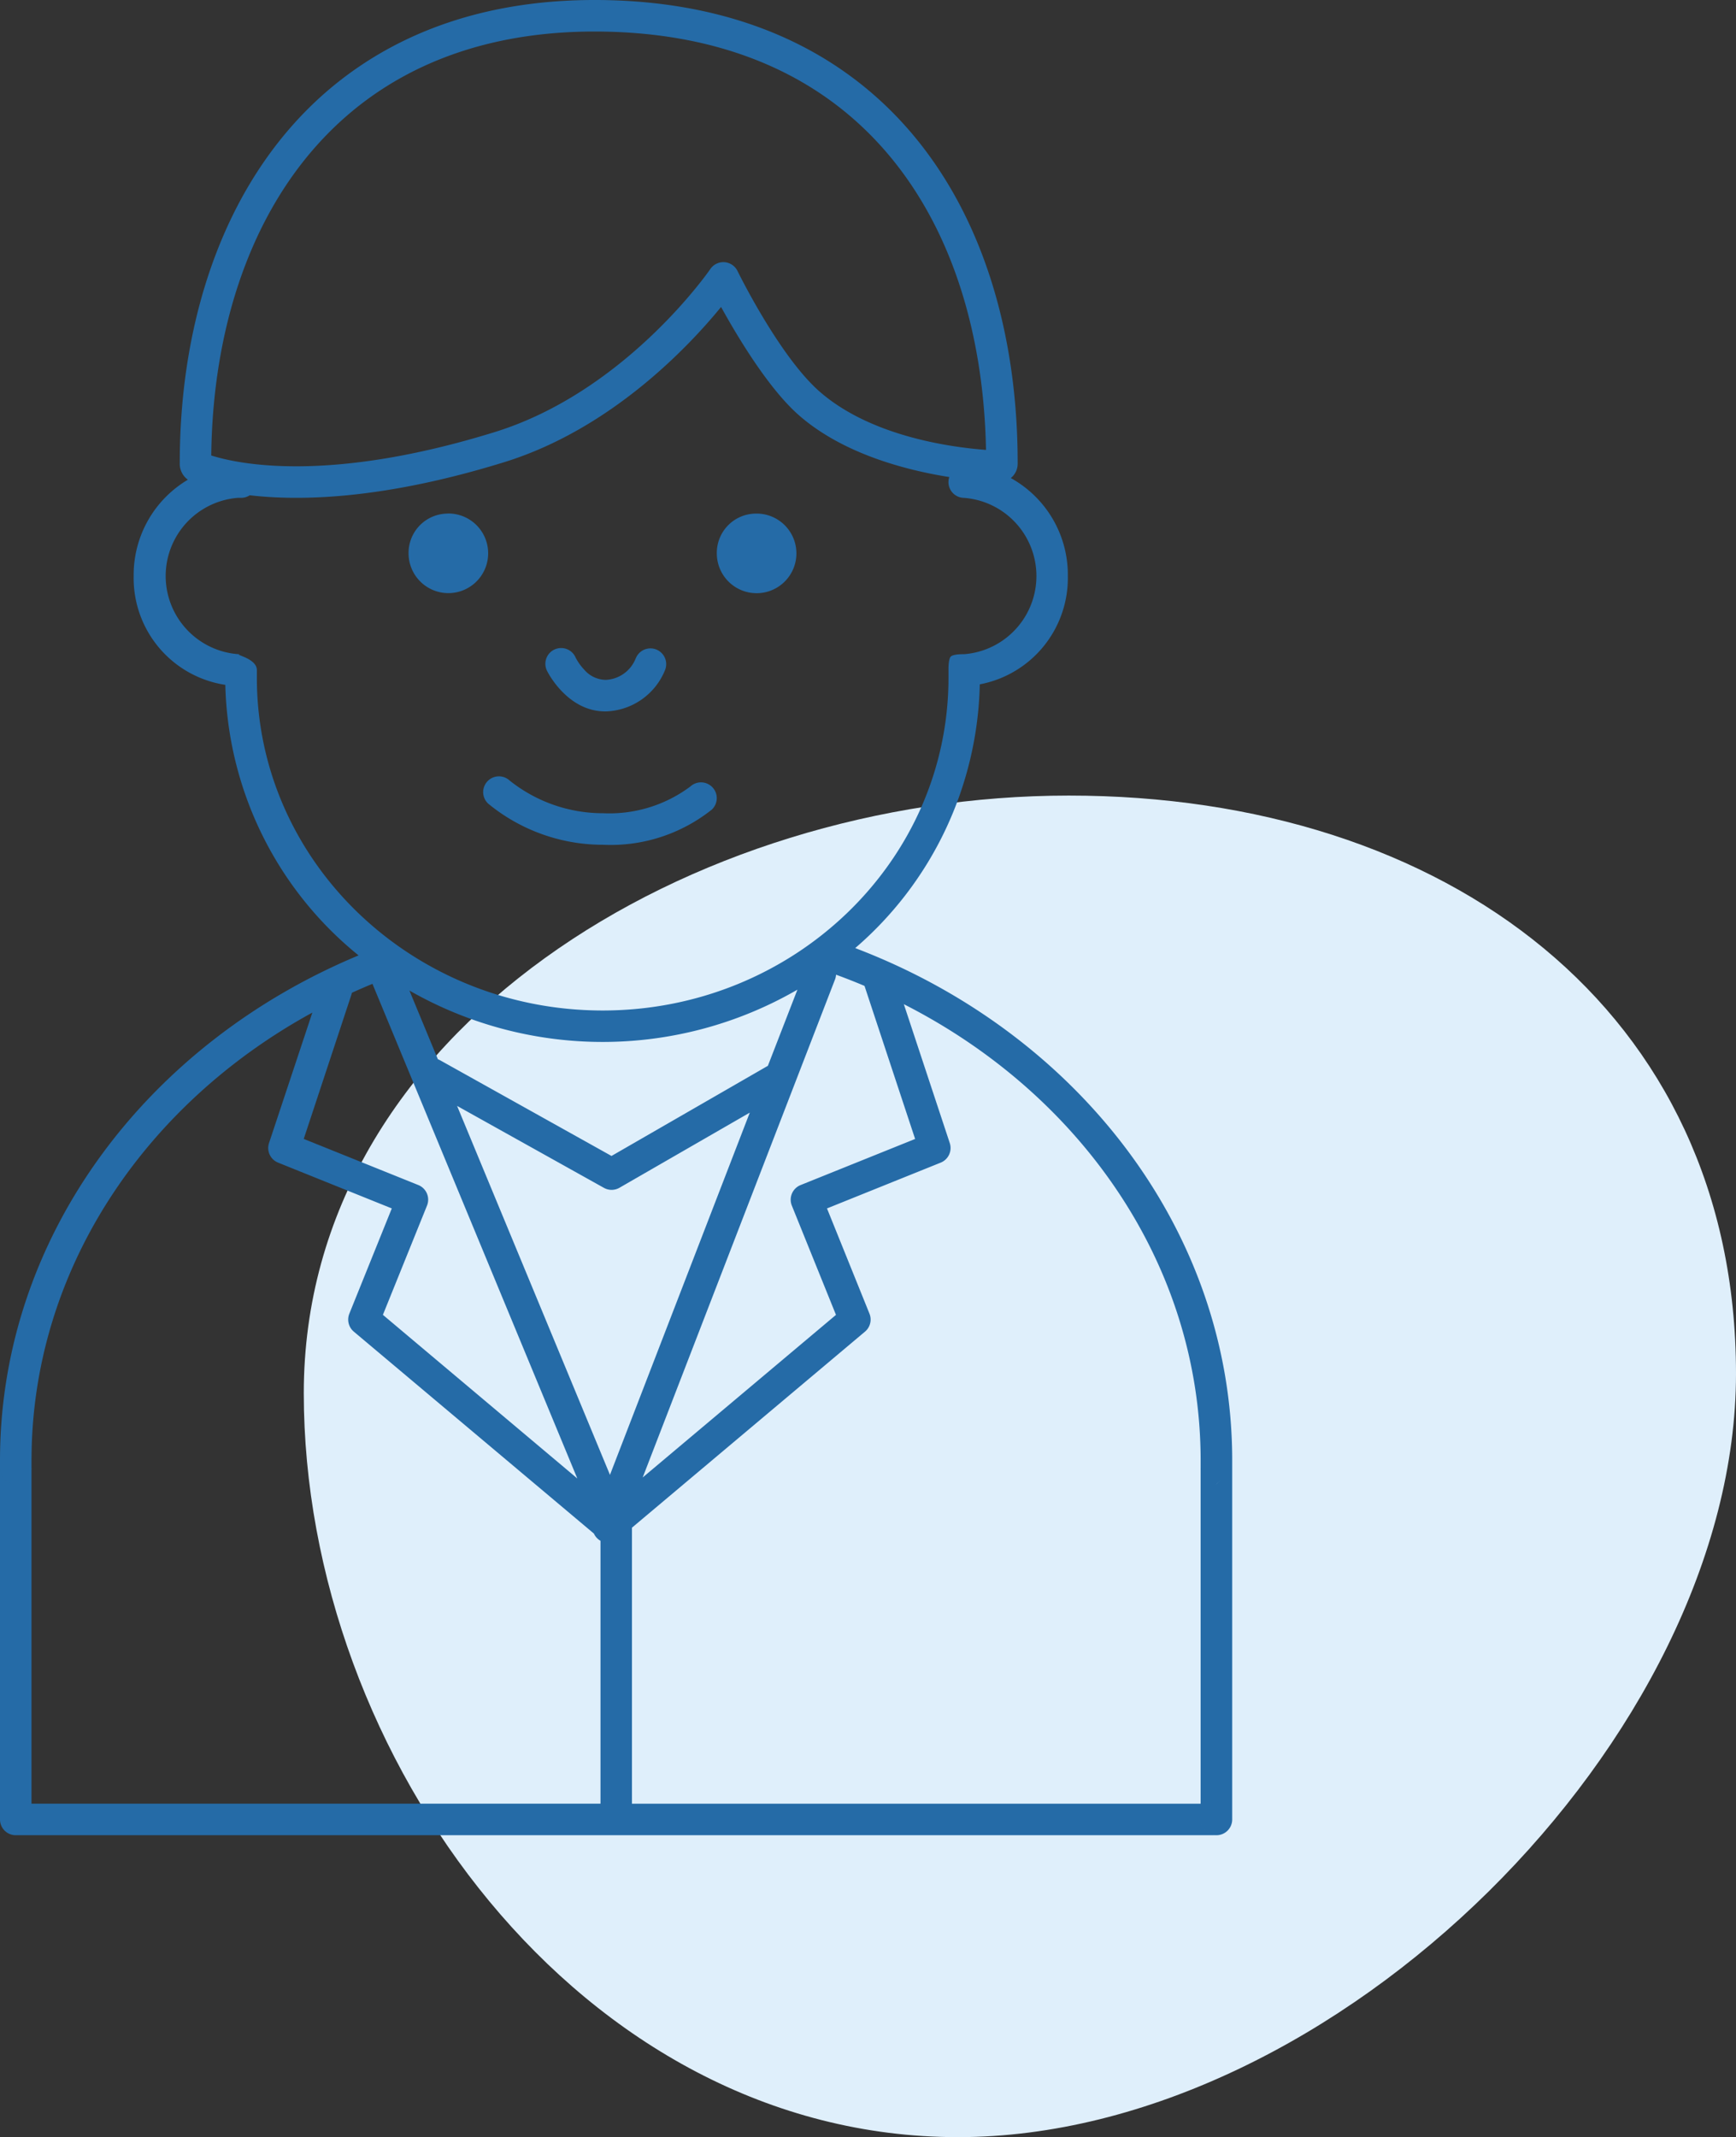
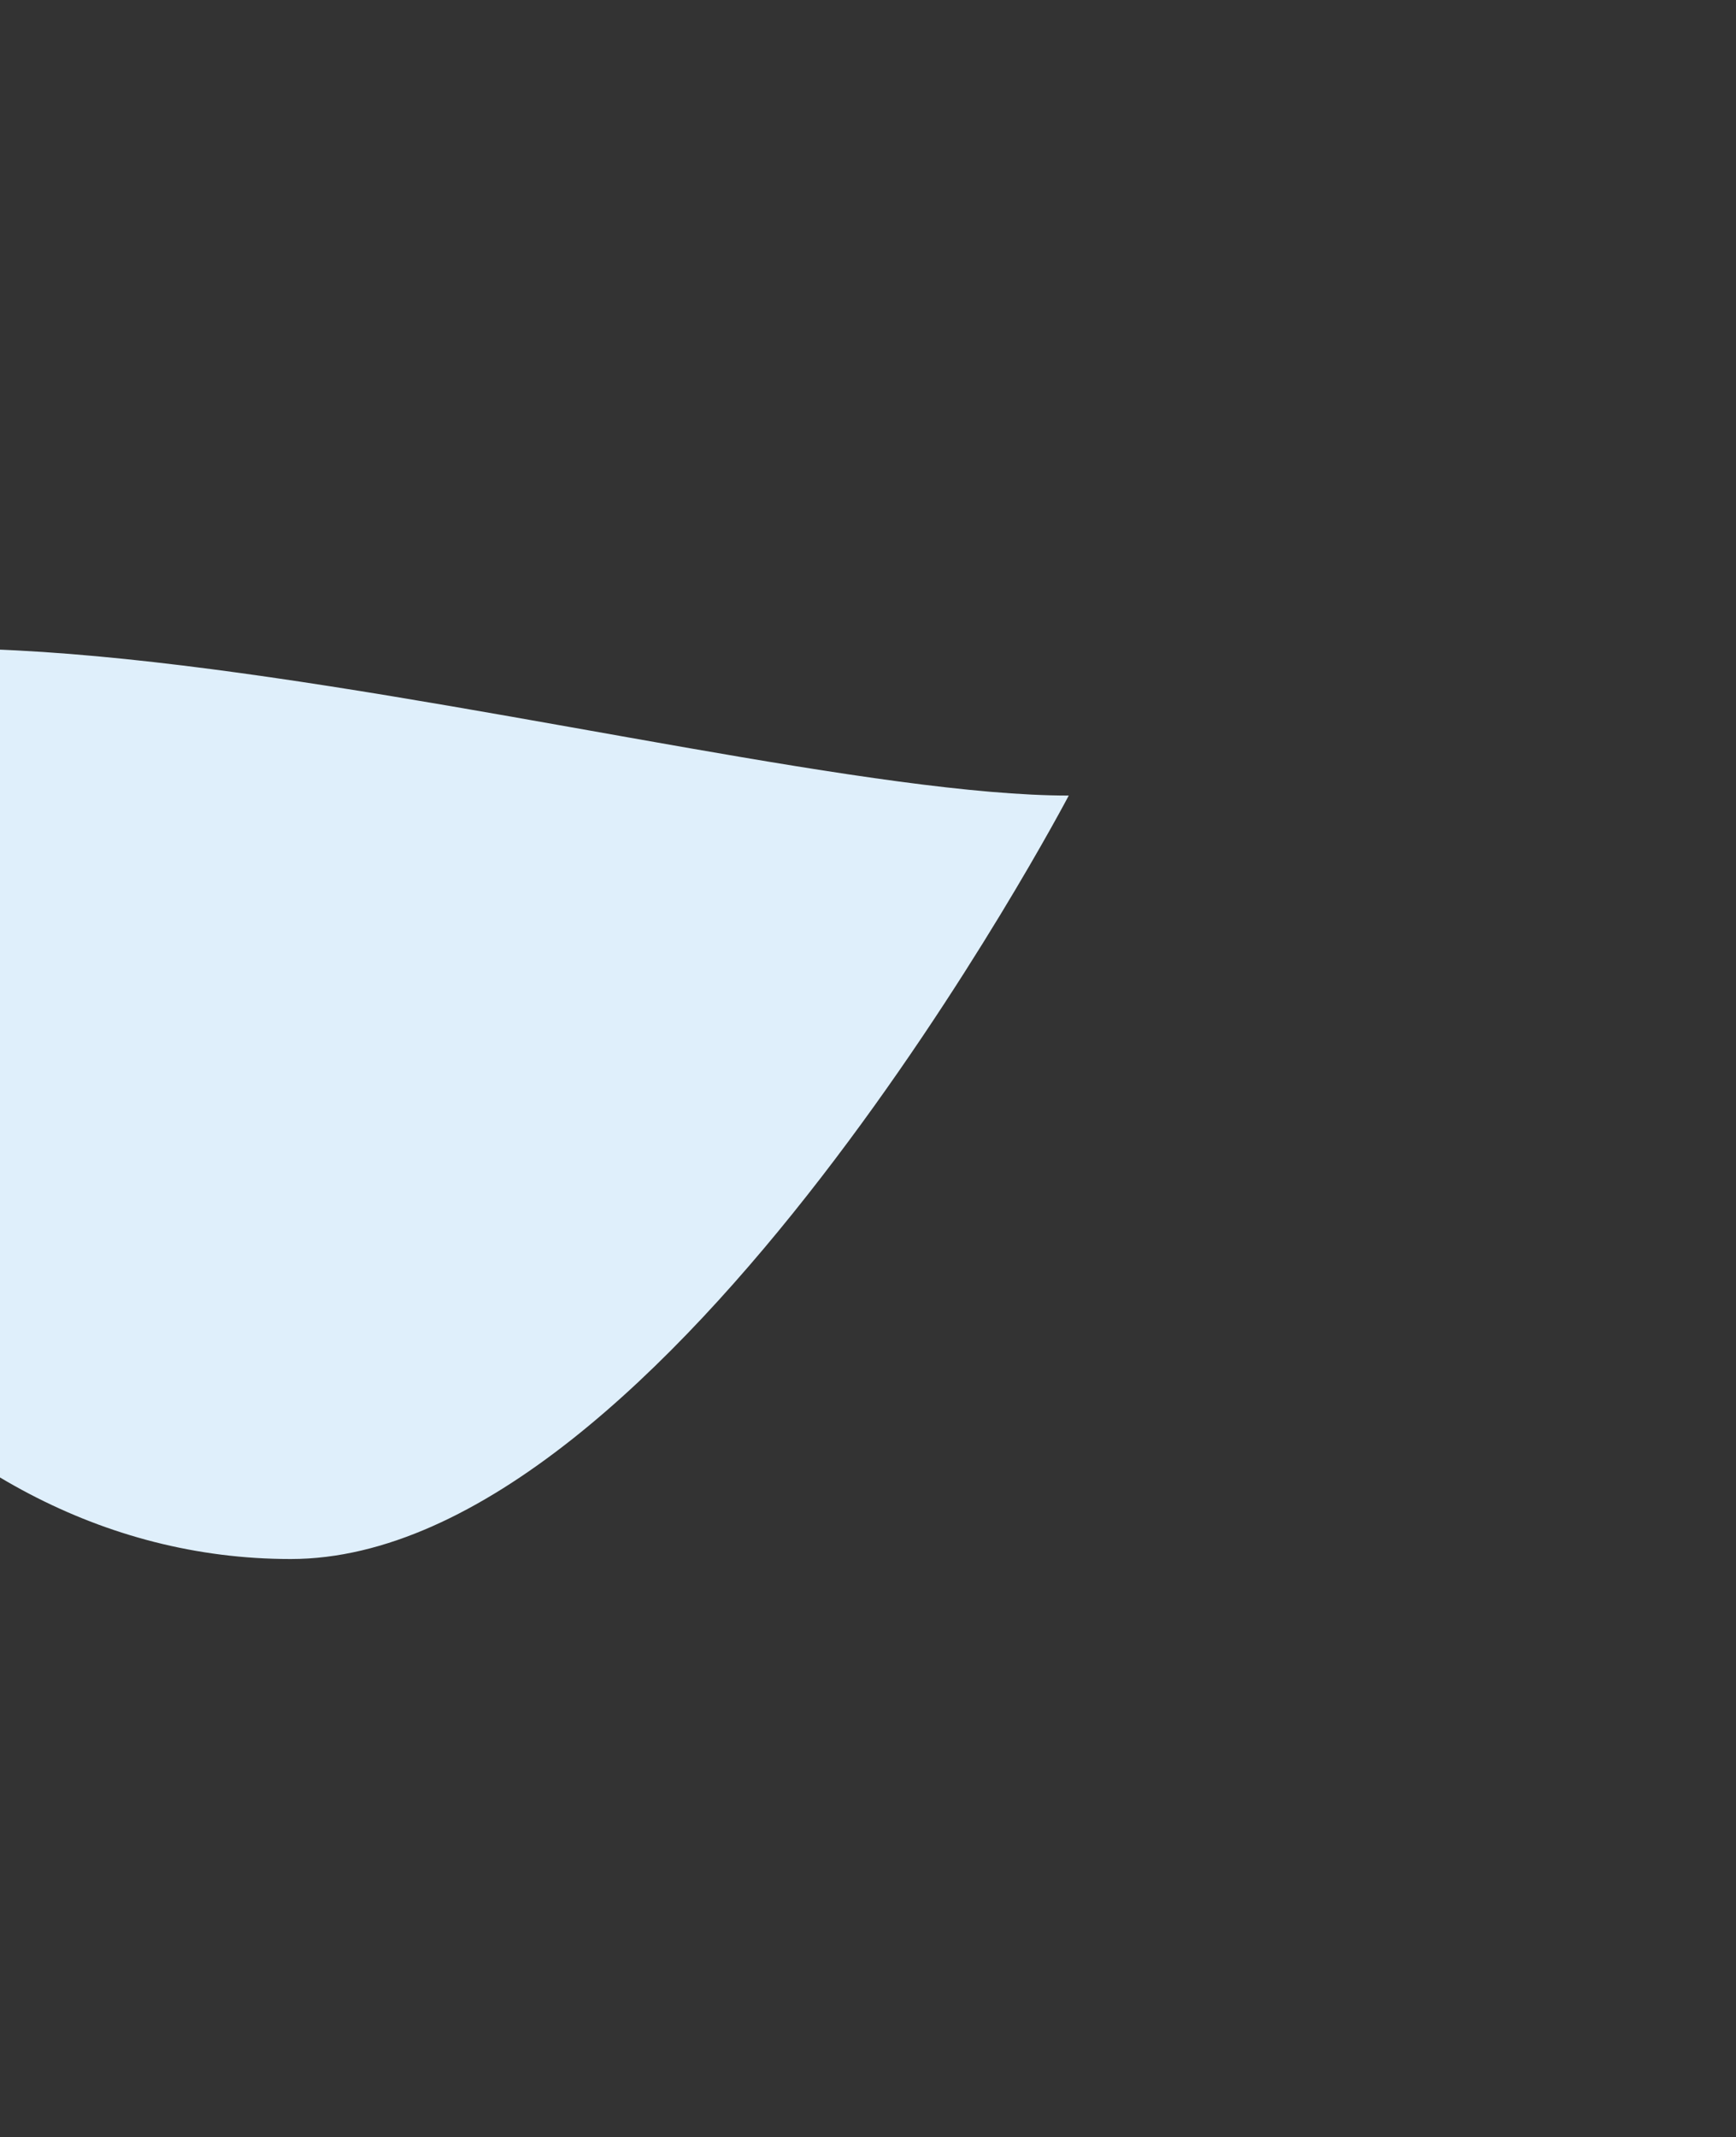
<svg xmlns="http://www.w3.org/2000/svg" width="112.988" height="139.03" viewBox="0 0 112.988 139.03">
  <rect x="0" y="0" width="112.988" height="139.03" fill="#333333" stroke="none" />
  <g id="グループ_37" data-name="グループ 37" transform="translate(0 0)">
-     <path id="パス_23" data-name="パス 23" d="M80.144,79.461c24.561,0,43.428,13.981,43.428,37.609s-26.078,49.666-50.639,49.666-42.577-24.774-42.577-48.4S55.584,79.461,80.144,79.461" transform="translate(-10.584 -27.706)" fill="#dfeffb" fill-rule="evenodd" />
-     <path id="パス_24" data-name="パス 24" d="M12.224,31.21A7.2,7.2,0,0,0,8.7,37.469a7.022,7.022,0,0,0,5.965,7.084,23.347,23.347,0,0,0,8.674,17.6C9.55,67.89,0,80.461,0,95.006q0,.271,0,.539a1.026,1.026,0,0,0,1.021,1.008A1.025,1.025,0,0,1,0,95.528v22.835a1.026,1.026,0,0,0,.972,1.025h78.2a1.026,1.026,0,0,1-1.025-1.026c0-.018,0-.036,0-.053v.053a1.026,1.026,0,0,0,1.024,1.026h.055a1.026,1.026,0,0,0,.972-1.025V95.528l0,0c0-.174,0-.35,0-.526,0-14.963-10.107-27.838-24.536-33.325A23.3,23.3,0,0,0,63.77,44.519,7.038,7.038,0,0,0,69.5,37.469,7.183,7.183,0,0,0,65.787,31.1a1.131,1.131,0,0,0,.094-.083,1.19,1.19,0,0,0,.354-.851v-.055c0-9.68-3.023-18.42-9.378-23.956C52.6,2.446,46.837.156,39.442.007,31.781-.146,25.815,2.087,21.4,5.834,14.838,11.413,11.711,20.4,11.7,30.056l0,.042a1.284,1.284,0,0,0,.53,1.112m8.1,34.663C9.383,71.858,2.051,82.663,2.051,95.006q0,.253,0,.5a1.042,1.042,0,0,1,0,.111v21.718H39.083c0-.027,0-.053,0-.081V100.234a1.029,1.029,0,0,1-.429-.469L23.028,86.628a1.025,1.025,0,0,1-.291-1.168L25.5,78.613l-7.4-2.979a1.025,1.025,0,0,1-.591-1.273Zm38.494-.554,2.992,9.042a1.025,1.025,0,0,1-.591,1.273l-7.4,2.979L56.59,85.46a1.025,1.025,0,0,1-.291,1.168L41.131,99.382v17.876c0,.027,0,.054,0,.081H78.144V95.621a1.047,1.047,0,0,1,0-.111q0-.25,0-.5c0-12.735-7.8-23.831-19.325-29.687M79.422,96.3l-.247.243-.006.01ZM24.205,64.018q-.651.27-1.292.561l-.01.005a1.075,1.075,0,0,1-.034.131l-3.1,9.376,7.456,3a1.026,1.026,0,0,1,.568,1.336l-2.872,7.109L37.574,96.18,24.24,64Zm30.21-.612a1.02,1.02,0,0,1-.068.312L41.83,96.115,54.41,85.538,51.537,78.43a1.026,1.026,0,0,1,.568-1.336l7.456-3-3.294-9.957q-.913-.386-1.851-.728M39.7,95.945l9.1-23.564-8.481,4.887a1.024,1.024,0,0,1-1.012.007L29.75,71.944Zm12.2-31.563a25.323,25.323,0,0,1-25.253.057l1.853,4.471a1.116,1.116,0,0,1,.154.07L39.8,75.2l10.178-5.865Zm9.884-33.348c-2.863-.454-6.932-1.521-9.787-4.021-1.979-1.733-4-5.115-5.066-7.043-2.051,2.51-7.123,7.937-14.125,10.1-7.833,2.422-13.264,2.532-16.552,2.149a1.023,1.023,0,0,1-.6.167c-.056,0-.112,0-.168,0a5.1,5.1,0,0,0,0,10.169c.056,0,.112,0,.168,0-.556.021,1.064.229,1.064,1.039v.495c0,11.958,10.1,21.648,22.507,21.648s22.507-9.69,22.507-21.648v-.491s-.019-.713.151-.886.87-.154.87-.154a5.1,5.1,0,0,0,0-10.169,1.025,1.025,0,0,1-.969-1.35m-30,21.249a11.765,11.765,0,0,0,7.478,2.668,10.561,10.561,0,0,0,7.072-2.293,1.026,1.026,0,0,0-1.4-1.5,8.8,8.8,0,0,1-5.67,1.741,9.726,9.726,0,0,1-6.1-2.131,1.025,1.025,0,0,0-1.383,1.514m9.583-9.429a2.2,2.2,0,0,1-1.931,1.37,1.876,1.876,0,0,1-1.419-.675,3.416,3.416,0,0,1-.548-.771,1.026,1.026,0,1,0-1.86.864s1.321,2.713,3.892,2.632a4.3,4.3,0,0,0,3.8-2.722,1.025,1.025,0,1,0-1.929-.7M29.114,33.406A2.59,2.59,0,1,1,26.592,36a2.557,2.557,0,0,1,2.522-2.589m20.063,0A2.59,2.59,0,1,1,46.654,36a2.557,2.557,0,0,1,2.522-2.589m15-4.142C61.943,29.1,56.7,28.411,53.34,25.47,50.7,23.156,48,17.627,48,17.627a1.026,1.026,0,0,0-1.766-.128s-5.454,7.957-14.045,10.613c-10.723,3.316-16.607,2.1-18.44,1.519.1-8.861,2.943-17.1,8.98-22.234,4.073-3.46,9.6-5.481,16.669-5.339,6.834.137,12.172,2.216,16.109,5.644,5.751,5.009,8.5,12.856,8.667,21.561m-52.447.628.016-.055c-.007.019-.012.037-.016.055" transform="translate(0 0)" fill="#256ba7" fill-rule="evenodd" />
+     <path id="パス_23" data-name="パス 23" d="M80.144,79.461s-26.078,49.666-50.639,49.666-42.577-24.774-42.577-48.4S55.584,79.461,80.144,79.461" transform="translate(-10.584 -27.706)" fill="#dfeffb" fill-rule="evenodd" />
  </g>
</svg>